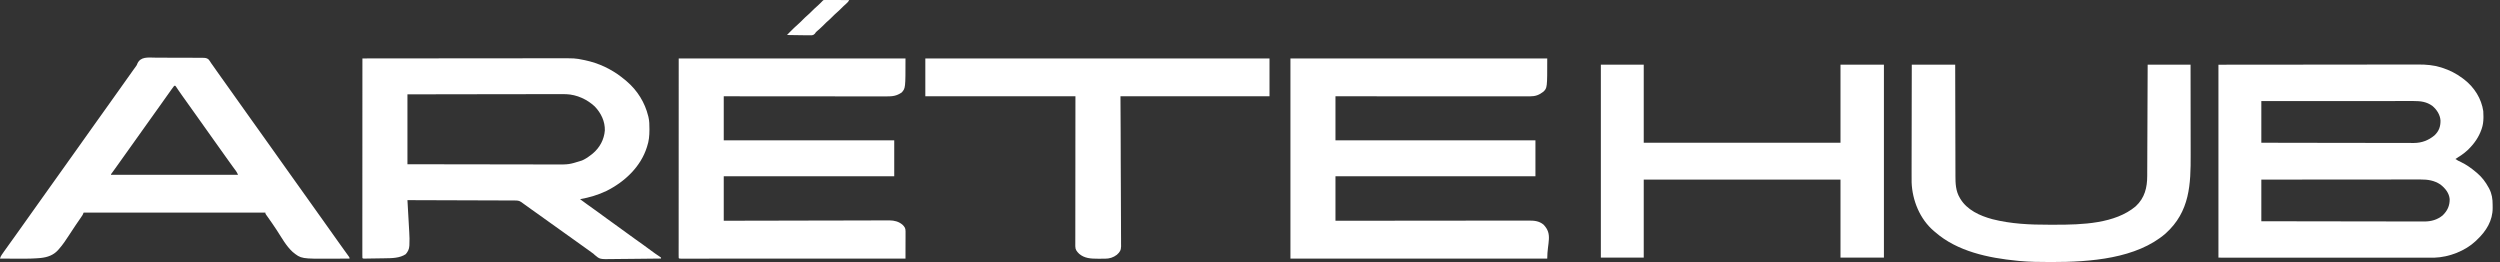
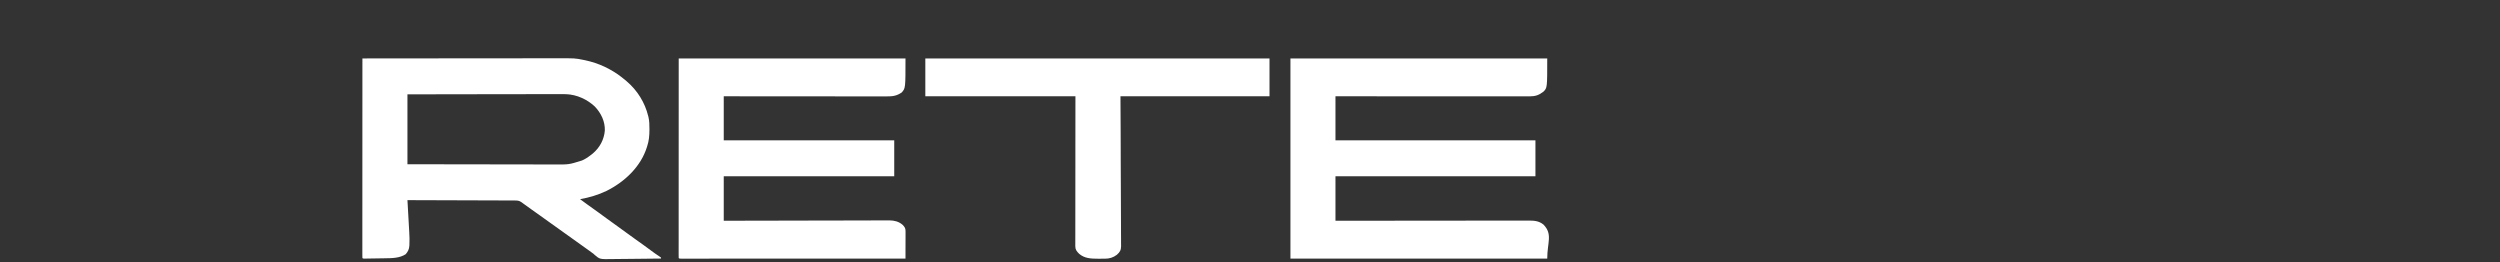
<svg xmlns="http://www.w3.org/2000/svg" width="229" height="24" viewBox="0 0 229 24" fill="none">
  <rect x="0" y="0" width="229" height="24" fill="#333333" stroke="none" />
-   <path d="M203.209 5.927C206.335 5.924 209.46 5.921 212.681 5.919C213.667 5.917 214.654 5.916 215.671 5.915C216.876 5.914 216.876 5.914 217.441 5.914C217.835 5.914 218.229 5.914 218.623 5.913C219.077 5.912 219.532 5.912 219.987 5.912C220.219 5.912 220.452 5.912 220.684 5.911C220.895 5.91 221.106 5.91 221.317 5.911C221.392 5.911 221.468 5.911 221.544 5.91C222.231 5.907 222.933 5.966 223.586 6.171C223.621 6.182 223.657 6.192 223.693 6.204C224.37 6.422 225.004 6.74 225.553 7.155C225.602 7.191 225.652 7.228 225.703 7.266C226.668 8.011 227.301 9.05 227.468 10.18C227.482 10.346 227.485 10.51 227.484 10.676C227.483 10.721 227.483 10.765 227.483 10.81C227.476 11.158 227.437 11.47 227.321 11.803C227.311 11.83 227.302 11.858 227.292 11.886C227.054 12.552 226.666 13.126 226.142 13.645C226.106 13.681 226.069 13.717 226.031 13.755C225.696 14.07 225.312 14.317 224.915 14.566C225.07 14.677 225.232 14.756 225.409 14.837C225.924 15.082 226.357 15.392 226.781 15.749C226.818 15.78 226.854 15.81 226.892 15.841C227.351 16.229 227.683 16.675 227.956 17.18C227.974 17.213 227.992 17.246 228.011 17.28C228.26 17.762 228.329 18.233 228.325 18.758C228.325 18.854 228.326 18.95 228.328 19.046C228.334 20.193 227.752 21.163 226.879 21.977C226.829 22.026 226.829 22.026 226.777 22.076C225.825 22.975 224.353 23.562 222.97 23.604C222.91 23.604 222.849 23.604 222.787 23.604C222.753 23.604 222.719 23.605 222.684 23.605C222.57 23.605 222.456 23.605 222.343 23.604C222.26 23.604 222.177 23.604 222.095 23.604C221.868 23.605 221.642 23.604 221.416 23.604C221.171 23.604 220.927 23.604 220.683 23.604C220.259 23.604 219.836 23.604 219.413 23.604C218.801 23.603 218.189 23.603 217.577 23.603C216.584 23.603 215.592 23.603 214.599 23.602C213.634 23.602 212.67 23.602 211.706 23.601C211.646 23.601 211.586 23.601 211.524 23.601C211.054 23.601 210.584 23.601 210.115 23.601C207.813 23.601 205.511 23.6 203.209 23.599C203.209 17.767 203.209 11.935 203.209 5.927ZM207.138 9.259C207.138 10.518 207.138 11.777 207.138 13.075C208.966 13.078 210.794 13.082 212.623 13.084C212.839 13.084 213.055 13.084 213.271 13.084C213.314 13.084 213.357 13.084 213.401 13.084C214.097 13.085 214.793 13.086 215.488 13.088C216.203 13.09 216.917 13.091 217.631 13.091C218.071 13.091 218.512 13.092 218.952 13.094C219.255 13.094 219.557 13.095 219.859 13.095C220.034 13.094 220.208 13.095 220.382 13.095C220.572 13.097 220.761 13.096 220.95 13.096C221.005 13.096 221.059 13.097 221.115 13.097C221.85 13.092 222.454 12.85 222.99 12.409C223.418 12.01 223.556 11.576 223.55 11.04C223.515 10.52 223.222 10.053 222.803 9.698C222.272 9.321 221.748 9.253 221.086 9.254C221.027 9.254 220.967 9.254 220.906 9.254C220.741 9.254 220.576 9.254 220.41 9.254C220.232 9.255 220.054 9.255 219.876 9.254C219.567 9.254 219.259 9.255 218.95 9.255C218.504 9.255 218.058 9.255 217.612 9.255C216.888 9.255 216.165 9.256 215.441 9.256C214.738 9.257 214.035 9.257 213.332 9.257C213.289 9.257 213.245 9.257 213.201 9.257C212.983 9.257 212.766 9.257 212.548 9.257C210.745 9.258 208.941 9.259 207.138 9.259ZM207.138 16.451C207.138 17.71 207.138 18.969 207.138 20.266C209.091 20.27 211.045 20.273 212.998 20.275C213.229 20.275 213.46 20.276 213.691 20.276C213.76 20.276 213.76 20.276 213.83 20.276C214.573 20.277 215.316 20.278 216.06 20.28C216.823 20.281 217.586 20.282 218.349 20.283C218.82 20.283 219.29 20.284 219.761 20.285C220.084 20.286 220.407 20.286 220.73 20.286C220.916 20.286 221.102 20.286 221.288 20.287C221.491 20.288 221.693 20.288 221.895 20.287C221.983 20.288 221.983 20.288 222.072 20.289C222.716 20.285 223.255 20.128 223.736 19.74C224.195 19.303 224.401 18.829 224.39 18.23C224.336 17.682 223.988 17.244 223.532 16.893C222.978 16.532 222.403 16.438 221.736 16.441C221.673 16.441 221.611 16.441 221.546 16.44C221.374 16.44 221.201 16.441 221.028 16.441C220.842 16.441 220.655 16.441 220.469 16.441C220.146 16.441 219.823 16.441 219.5 16.442C219.033 16.443 218.567 16.443 218.1 16.443C217.342 16.443 216.585 16.444 215.827 16.445C215.092 16.445 214.356 16.446 213.62 16.446C213.552 16.446 213.552 16.446 213.483 16.446C213.255 16.447 213.027 16.447 212.8 16.447C210.912 16.448 209.025 16.449 207.138 16.451Z" fill="white" />
  <path d="M118.204 5.355C125.967 5.355 133.729 5.355 141.727 5.355C141.727 8.053 141.727 8.053 141.373 8.4C140.985 8.701 140.656 8.825 140.137 8.825C140.041 8.825 140.041 8.825 139.944 8.825C139.874 8.825 139.803 8.825 139.733 8.825C139.658 8.825 139.583 8.825 139.508 8.825C139.302 8.825 139.096 8.825 138.89 8.825C138.667 8.825 138.445 8.825 138.223 8.825C137.838 8.825 137.453 8.825 137.068 8.824C136.512 8.824 135.955 8.824 135.398 8.824C134.495 8.824 133.592 8.823 132.689 8.823C131.812 8.823 130.935 8.822 130.058 8.822C130.004 8.822 129.95 8.822 129.894 8.822C129.623 8.822 129.351 8.822 129.08 8.822C126.83 8.822 124.58 8.821 122.329 8.82C122.329 10.151 122.329 11.482 122.329 12.854C128.374 12.854 134.419 12.854 140.646 12.854C140.646 13.939 140.646 15.025 140.646 16.143C134.602 16.143 128.557 16.143 122.329 16.143C122.329 17.489 122.329 18.835 122.329 20.221C122.882 20.221 123.435 20.22 124.004 20.219C125.773 20.217 127.541 20.215 129.31 20.215C129.584 20.214 129.859 20.214 130.134 20.214C130.216 20.214 130.216 20.214 130.299 20.214C131.185 20.213 132.07 20.212 132.956 20.211C133.864 20.21 134.773 20.209 135.682 20.209C136.242 20.209 136.803 20.208 137.364 20.207C137.748 20.206 138.132 20.206 138.517 20.206C138.739 20.206 138.96 20.206 139.182 20.206C139.385 20.205 139.589 20.205 139.792 20.205C139.865 20.205 139.939 20.205 140.012 20.205C140.544 20.202 140.976 20.24 141.383 20.572C142.246 21.459 141.727 22.207 141.727 23.686C133.964 23.686 126.202 23.686 118.204 23.686C118.204 17.637 118.204 11.588 118.204 5.355Z" fill="white" />
  <path d="M33.197 5.353C35.639 5.35 38.082 5.348 40.525 5.346C40.814 5.346 41.102 5.346 41.391 5.346C41.449 5.346 41.506 5.346 41.565 5.346C42.495 5.345 43.424 5.344 44.353 5.343C45.307 5.342 46.262 5.341 47.216 5.341C47.804 5.341 48.393 5.34 48.981 5.339C49.385 5.338 49.789 5.338 50.193 5.338C50.426 5.338 50.659 5.338 50.892 5.337C52.683 5.332 52.683 5.332 53.429 5.485C53.481 5.495 53.534 5.505 53.587 5.516C53.709 5.542 53.828 5.571 53.948 5.603C53.99 5.614 54.033 5.625 54.077 5.636C55.29 5.967 56.343 6.551 57.26 7.326C57.33 7.385 57.33 7.385 57.402 7.445C58.4 8.293 59.077 9.416 59.371 10.615C59.38 10.649 59.389 10.682 59.398 10.717C59.484 11.084 59.489 11.448 59.488 11.821C59.488 11.854 59.488 11.887 59.488 11.921C59.486 12.44 59.443 12.924 59.273 13.422C59.264 13.45 59.255 13.478 59.246 13.507C58.698 15.23 57.29 16.618 55.563 17.485C54.804 17.851 53.979 18.095 53.135 18.245C53.314 18.377 53.495 18.509 53.675 18.64C53.705 18.662 53.735 18.684 53.766 18.707C54.113 18.96 54.46 19.211 54.813 19.457C55.063 19.631 55.306 19.811 55.546 19.994C55.761 20.157 55.981 20.313 56.203 20.467C56.477 20.658 56.744 20.855 57.012 21.053C57.23 21.214 57.449 21.373 57.67 21.53C57.841 21.652 58.011 21.775 58.18 21.899C58.431 22.081 58.683 22.262 58.938 22.439C59.189 22.613 59.432 22.793 59.673 22.978C59.893 23.146 60.122 23.303 60.355 23.456C60.422 23.501 60.486 23.548 60.55 23.595C60.55 23.624 60.55 23.653 60.55 23.683C59.837 23.693 59.125 23.701 58.412 23.706C58.081 23.708 57.751 23.711 57.42 23.716C57.1 23.721 56.78 23.724 56.461 23.725C56.339 23.726 56.217 23.727 56.096 23.73C54.944 23.751 54.944 23.751 54.477 23.354C54.439 23.318 54.401 23.282 54.362 23.245C54.293 23.193 54.223 23.143 54.152 23.094C54.092 23.05 54.032 23.006 53.972 22.962C53.728 22.784 53.482 22.607 53.233 22.433C52.951 22.237 52.673 22.036 52.396 21.834C52.185 21.681 51.973 21.53 51.76 21.381C51.478 21.184 51.2 20.984 50.923 20.782C50.712 20.629 50.5 20.478 50.286 20.328C50.004 20.132 49.727 19.931 49.45 19.729C49.212 19.556 48.972 19.387 48.73 19.218C48.464 19.032 48.202 18.842 47.941 18.651C47.909 18.628 47.878 18.605 47.846 18.581C47.818 18.561 47.79 18.54 47.761 18.519C47.548 18.37 47.392 18.364 47.131 18.365C47.068 18.364 47.068 18.364 47.004 18.364C46.863 18.363 46.722 18.363 46.582 18.363C46.481 18.363 46.38 18.362 46.28 18.362C46.006 18.361 45.732 18.36 45.459 18.359C45.173 18.359 44.887 18.358 44.601 18.356C44.059 18.354 43.518 18.353 42.976 18.351C42.36 18.35 41.743 18.347 41.127 18.345C39.858 18.341 38.59 18.337 37.322 18.333C37.324 18.378 37.327 18.422 37.33 18.468C37.354 18.89 37.378 19.313 37.401 19.735C37.413 19.953 37.425 20.17 37.438 20.387C37.45 20.597 37.462 20.807 37.473 21.017C37.478 21.097 37.482 21.176 37.487 21.256C37.51 21.648 37.525 22.037 37.501 22.43C37.5 22.46 37.498 22.491 37.496 22.522C37.473 22.829 37.373 23.038 37.168 23.28C36.63 23.646 35.906 23.651 35.257 23.659C35.199 23.66 35.141 23.661 35.082 23.662C34.961 23.664 34.84 23.666 34.719 23.667C34.533 23.669 34.347 23.672 34.162 23.676C34.044 23.677 33.926 23.679 33.808 23.681C33.725 23.682 33.725 23.682 33.639 23.684C33.588 23.684 33.537 23.685 33.485 23.686C33.417 23.686 33.417 23.686 33.348 23.687C33.246 23.683 33.246 23.683 33.197 23.639C33.192 23.542 33.191 23.445 33.191 23.348C33.191 23.317 33.191 23.287 33.191 23.255C33.19 23.15 33.191 23.045 33.191 22.94C33.191 22.864 33.191 22.789 33.191 22.713C33.191 22.505 33.191 22.297 33.191 22.088C33.191 21.864 33.191 21.64 33.191 21.415C33.191 21.026 33.191 20.637 33.191 20.248C33.192 19.686 33.192 19.123 33.192 18.561C33.192 17.648 33.193 16.736 33.193 15.823C33.193 14.937 33.194 14.05 33.194 13.163C33.194 13.109 33.194 13.054 33.194 12.998C33.194 12.724 33.194 12.45 33.194 12.176C33.195 9.902 33.196 7.627 33.197 5.353ZM37.322 8.642C37.322 10.755 37.322 12.867 37.322 15.044C39.93 15.05 39.93 15.05 42.538 15.053C42.89 15.053 43.242 15.054 43.594 15.054C43.638 15.054 43.682 15.054 43.728 15.054C44.439 15.055 45.15 15.056 45.861 15.058C46.592 15.059 47.322 15.06 48.053 15.061C48.503 15.061 48.953 15.062 49.404 15.063C49.713 15.064 50.022 15.065 50.331 15.064C50.51 15.064 50.688 15.064 50.866 15.065C52.124 15.072 52.124 15.072 53.3 14.704C53.333 14.689 53.365 14.674 53.398 14.659C53.682 14.523 53.929 14.362 54.166 14.167C54.203 14.138 54.24 14.109 54.278 14.079C54.952 13.52 55.337 12.767 55.403 11.951C55.427 11.139 55.068 10.366 54.482 9.755C53.796 9.112 52.851 8.664 51.849 8.626C51.504 8.619 51.158 8.62 50.813 8.622C50.632 8.622 50.45 8.622 50.269 8.622C49.955 8.622 49.642 8.622 49.328 8.623C48.874 8.625 48.421 8.625 47.968 8.626C47.232 8.626 46.496 8.627 45.761 8.629C45.046 8.63 44.332 8.632 43.618 8.632C43.573 8.632 43.529 8.632 43.483 8.633C43.134 8.633 42.786 8.633 42.437 8.634C40.732 8.635 39.027 8.639 37.322 8.642Z" fill="white" />
  <path d="M62.17 5.355C69.025 5.355 75.88 5.355 82.943 5.355C82.943 8.074 82.943 8.074 82.599 8.469C82.126 8.791 81.767 8.833 81.183 8.83C81.119 8.83 81.056 8.83 80.99 8.831C80.814 8.831 80.638 8.83 80.462 8.83C80.272 8.83 80.081 8.83 79.891 8.83C79.562 8.83 79.233 8.83 78.903 8.829C78.427 8.828 77.951 8.828 77.475 8.828C76.703 8.828 75.93 8.827 75.157 8.826C74.407 8.826 73.657 8.825 72.907 8.825C72.837 8.825 72.837 8.825 72.766 8.825C72.534 8.824 72.302 8.824 72.07 8.824C70.145 8.823 68.22 8.822 66.295 8.82C66.295 10.151 66.295 11.482 66.295 12.854C71.449 12.854 76.602 12.854 81.912 12.854C81.912 13.939 81.912 15.025 81.912 16.143C76.758 16.143 71.605 16.143 66.295 16.143C66.295 17.489 66.295 18.835 66.295 20.221C67.003 20.219 67.003 20.219 67.724 20.217C69.234 20.213 70.743 20.21 72.252 20.208C72.487 20.207 72.722 20.207 72.956 20.207C73.003 20.207 73.049 20.207 73.097 20.206C73.853 20.205 74.609 20.203 75.364 20.201C76.14 20.198 76.915 20.197 77.691 20.197C78.169 20.196 78.648 20.195 79.126 20.193C79.454 20.191 79.782 20.191 80.111 20.191C80.3 20.192 80.489 20.191 80.678 20.19C80.884 20.188 81.09 20.189 81.295 20.19C81.355 20.189 81.414 20.188 81.475 20.187C81.93 20.192 82.327 20.296 82.665 20.581C82.874 20.788 82.949 20.905 82.948 21.186C82.948 21.242 82.948 21.297 82.948 21.354C82.948 21.415 82.948 21.475 82.948 21.536C82.948 21.598 82.948 21.659 82.948 21.721C82.947 21.884 82.947 22.047 82.946 22.209C82.946 22.376 82.946 22.542 82.945 22.708C82.945 23.034 82.944 23.36 82.943 23.686C80.304 23.686 77.665 23.687 75.025 23.688C74.714 23.688 74.403 23.688 74.092 23.688C74.03 23.688 73.968 23.688 73.904 23.688C72.899 23.688 71.894 23.689 70.89 23.689C69.86 23.689 68.829 23.689 67.799 23.69C67.163 23.69 66.527 23.69 65.891 23.69C65.455 23.691 65.02 23.691 64.584 23.691C64.332 23.69 64.081 23.691 63.829 23.691C63.599 23.691 63.369 23.691 63.139 23.691C63.055 23.691 62.971 23.691 62.888 23.691C62.775 23.691 62.662 23.691 62.549 23.691C62.455 23.691 62.455 23.691 62.358 23.691C62.219 23.686 62.219 23.686 62.17 23.642C62.166 23.545 62.164 23.448 62.164 23.351C62.164 23.32 62.164 23.289 62.164 23.257C62.164 23.152 62.164 23.047 62.164 22.942C62.164 22.867 62.164 22.792 62.164 22.716C62.164 22.508 62.164 22.3 62.165 22.091C62.165 21.864 62.165 21.636 62.165 21.409C62.165 20.966 62.165 20.524 62.165 20.082C62.166 19.571 62.166 19.059 62.166 18.548C62.166 17.197 62.167 15.847 62.167 14.496C62.168 11.479 62.169 8.463 62.17 5.355Z" fill="white" />
-   <path d="M14.218 5.28C14.385 5.283 14.552 5.282 14.719 5.281C14.999 5.281 15.279 5.283 15.56 5.287C15.883 5.291 16.206 5.291 16.53 5.29C16.842 5.288 17.154 5.289 17.466 5.291C17.599 5.292 17.731 5.292 17.863 5.292C18.048 5.292 18.233 5.294 18.418 5.297C18.473 5.297 18.527 5.296 18.584 5.296C18.808 5.302 18.948 5.307 19.113 5.452C19.201 5.563 19.276 5.675 19.349 5.796C19.394 5.86 19.44 5.923 19.487 5.987C19.532 6.051 19.577 6.115 19.622 6.179C19.673 6.252 19.724 6.325 19.776 6.398C19.816 6.455 19.816 6.455 19.856 6.513C19.995 6.71 20.135 6.906 20.275 7.103C20.304 7.143 20.333 7.183 20.362 7.225C20.45 7.348 20.538 7.47 20.625 7.593C20.978 8.087 21.33 8.581 21.68 9.077C21.953 9.463 22.227 9.848 22.502 10.233C22.646 10.435 22.79 10.637 22.933 10.838C22.991 10.919 23.048 10.999 23.105 11.08C23.449 11.562 23.793 12.044 24.137 12.527C24.165 12.567 24.193 12.606 24.223 12.647C24.28 12.728 24.337 12.808 24.394 12.888C24.539 13.091 24.683 13.293 24.828 13.496C25.121 13.908 25.415 14.32 25.706 14.733C25.979 15.12 26.254 15.505 26.529 15.89C26.673 16.092 26.817 16.294 26.96 16.495C27.017 16.576 27.075 16.656 27.132 16.736C27.705 17.541 28.278 18.344 28.851 19.148C28.893 19.208 28.893 19.208 28.937 19.269C28.994 19.349 29.051 19.43 29.108 19.51C29.253 19.712 29.397 19.915 29.542 20.118C29.836 20.53 30.129 20.942 30.421 21.355C30.607 21.619 30.794 21.881 30.981 22.144C31.009 22.184 31.037 22.223 31.067 22.264C31.22 22.479 31.373 22.693 31.527 22.907C31.559 22.951 31.591 22.996 31.624 23.041C31.685 23.127 31.747 23.212 31.809 23.298C31.836 23.336 31.864 23.374 31.892 23.414C31.929 23.464 31.929 23.464 31.966 23.516C32.018 23.599 32.018 23.599 32.018 23.687C31.654 23.689 31.289 23.691 30.924 23.692C30.755 23.692 30.585 23.693 30.416 23.694C27.587 23.71 27.587 23.71 26.806 23.076C26.199 22.517 25.801 21.773 25.366 21.104C25.096 20.691 24.816 20.285 24.528 19.882C24.485 19.821 24.485 19.821 24.44 19.759C24.415 19.724 24.389 19.688 24.363 19.651C24.308 19.565 24.308 19.565 24.308 19.477C18.815 19.477 13.321 19.477 7.661 19.477C7.628 19.55 7.596 19.622 7.563 19.697C7.51 19.779 7.456 19.861 7.4 19.942C7.367 19.99 7.334 20.038 7.3 20.088C7.273 20.126 7.273 20.126 7.246 20.165C7.152 20.302 7.058 20.439 6.964 20.577C6.944 20.605 6.925 20.634 6.905 20.663C6.713 20.945 6.527 21.231 6.342 21.517C6.052 21.964 5.762 22.405 5.402 22.81C5.369 22.848 5.336 22.886 5.302 22.924C4.89 23.371 4.366 23.563 3.73 23.631C3.645 23.638 3.559 23.645 3.473 23.651C3.425 23.655 3.377 23.658 3.328 23.662C2.671 23.705 2.012 23.696 1.354 23.692C1.221 23.692 1.089 23.692 0.957 23.691C0.638 23.69 0.319 23.689 0 23.687C0.034 23.558 0.075 23.461 0.153 23.348C0.185 23.301 0.185 23.301 0.218 23.253C0.253 23.204 0.253 23.204 0.289 23.153C0.313 23.117 0.337 23.082 0.362 23.046C0.565 22.753 0.775 22.464 0.985 22.175C1.147 21.954 1.305 21.731 1.464 21.508C1.493 21.468 1.522 21.427 1.551 21.385C1.61 21.302 1.669 21.22 1.728 21.137C1.816 21.013 1.905 20.889 1.993 20.765C2.262 20.388 2.532 20.01 2.799 19.631C3.096 19.21 3.395 18.791 3.694 18.372C3.838 18.171 3.981 17.969 4.125 17.767C4.182 17.687 4.24 17.606 4.297 17.526C4.325 17.486 4.354 17.446 4.383 17.405C6.016 15.114 6.016 15.114 6.102 14.993C6.159 14.913 6.216 14.833 6.273 14.752C6.418 14.55 6.562 14.347 6.707 14.145C6.976 13.767 7.246 13.388 7.514 13.009C7.81 12.589 8.109 12.17 8.408 11.751C8.552 11.549 8.696 11.347 8.839 11.145C8.897 11.065 8.954 10.985 9.011 10.904C9.04 10.864 9.068 10.825 9.097 10.784C10.043 9.457 10.043 9.457 10.129 9.337C10.186 9.256 10.243 9.176 10.3 9.096C10.445 8.893 10.589 8.69 10.733 8.488C11.003 8.11 11.273 7.731 11.54 7.352C11.756 7.048 11.972 6.743 12.188 6.44C12.215 6.402 12.242 6.364 12.269 6.326C12.322 6.251 12.376 6.177 12.432 6.105C12.528 5.972 12.528 5.972 12.588 5.816C12.884 5.178 13.541 5.269 14.218 5.28ZM15.96 7.857C15.878 7.959 15.802 8.062 15.727 8.169C15.691 8.219 15.691 8.219 15.655 8.27C15.604 8.342 15.552 8.415 15.501 8.487C15.419 8.603 15.338 8.718 15.255 8.832C15.11 9.036 14.965 9.239 14.821 9.443C14.677 9.645 14.533 9.847 14.389 10.049C14.331 10.13 14.274 10.21 14.217 10.29C13.415 11.416 12.613 12.541 11.81 13.667C11.782 13.707 11.754 13.747 11.725 13.788C11.667 13.868 11.61 13.948 11.553 14.028C11.407 14.233 11.261 14.439 11.114 14.644C11.055 14.728 10.995 14.811 10.936 14.895C10.907 14.935 10.879 14.975 10.849 15.016C10.722 15.195 10.595 15.373 10.466 15.551C10.434 15.594 10.434 15.594 10.402 15.638C10.348 15.714 10.293 15.789 10.238 15.864C10.161 15.955 10.161 15.955 10.165 16.013C14.006 16.013 17.847 16.013 21.804 16.013C21.716 15.818 21.716 15.818 21.602 15.643C21.582 15.615 21.561 15.587 21.54 15.559C21.518 15.528 21.495 15.498 21.472 15.468C21.423 15.401 21.374 15.334 21.325 15.267C21.299 15.231 21.273 15.196 21.247 15.159C21.106 14.967 20.969 14.773 20.831 14.58C20.802 14.539 20.773 14.498 20.743 14.457C20.684 14.374 20.625 14.291 20.566 14.208C20.422 14.005 20.278 13.803 20.134 13.601C20.077 13.521 20.02 13.441 19.963 13.361C19.847 13.198 19.731 13.035 19.615 12.873C19.321 12.461 19.028 12.049 18.736 11.636C18.463 11.249 18.189 10.864 17.914 10.479C17.741 10.237 17.569 9.996 17.397 9.754C17.25 9.548 17.104 9.342 16.956 9.136C16.896 9.052 16.837 8.968 16.776 8.884C16.748 8.844 16.719 8.804 16.69 8.763C16.566 8.589 16.443 8.416 16.324 8.239C16.306 8.212 16.288 8.185 16.269 8.157C16.222 8.087 16.176 8.017 16.13 7.947C16.106 7.917 16.083 7.887 16.058 7.857C16.026 7.857 15.993 7.857 15.96 7.857Z" fill="white" />
-   <path d="M146.638 5.926C147.934 5.926 149.231 5.926 150.566 5.926C150.566 8.285 150.566 10.643 150.566 13.074C156.514 13.074 162.461 13.074 168.589 13.074C168.589 10.715 168.589 8.356 168.589 5.926C169.902 5.926 171.214 5.926 172.567 5.926C172.567 11.758 172.567 17.59 172.567 23.598C171.254 23.598 169.941 23.598 168.589 23.598C168.589 21.239 168.589 18.881 168.589 16.45C162.641 16.45 156.694 16.45 150.566 16.45C150.566 18.809 150.566 21.168 150.566 23.598C149.27 23.598 147.973 23.598 146.638 23.598C146.638 17.766 146.638 11.934 146.638 5.926Z" fill="white" />
-   <path d="M175.119 5.926C176.431 5.926 177.744 5.926 179.096 5.926C179.097 6.258 179.097 6.59 179.098 6.932C179.099 7.998 179.102 9.063 179.105 10.128C179.106 10.293 179.106 10.459 179.107 10.625C179.107 10.658 179.107 10.691 179.107 10.725C179.108 11.258 179.109 11.79 179.11 12.323C179.11 12.87 179.112 13.418 179.114 13.965C179.115 14.303 179.116 14.64 179.116 14.977C179.116 15.237 179.117 15.496 179.118 15.755C179.118 15.861 179.119 15.967 179.118 16.073C179.117 16.781 179.135 17.494 179.523 18.133C179.54 18.162 179.557 18.19 179.574 18.22C180.184 19.22 181.33 19.765 182.514 20.08C184.199 20.509 185.952 20.589 187.694 20.584C187.887 20.583 188.079 20.584 188.271 20.584C190.719 20.585 193.739 20.494 195.63 18.898C196.47 18.122 196.684 17.158 196.685 16.119C196.685 16.053 196.685 16.053 196.686 15.986C196.686 15.84 196.687 15.695 196.687 15.549C196.688 15.444 196.688 15.339 196.689 15.234C196.69 14.979 196.691 14.724 196.692 14.469C196.693 14.173 196.694 13.876 196.695 13.579C196.698 13.05 196.7 12.522 196.702 11.993C196.704 11.479 196.706 10.966 196.708 10.452C196.708 10.405 196.708 10.405 196.708 10.356C196.709 10.197 196.71 10.038 196.71 9.879C196.716 8.561 196.721 7.243 196.726 5.926C198.023 5.926 199.319 5.926 200.655 5.926C200.657 7.218 200.659 8.511 200.66 9.804C200.66 9.957 200.66 10.11 200.66 10.264C200.66 10.309 200.66 10.309 200.66 10.356C200.661 10.847 200.661 11.339 200.662 11.83C200.663 12.336 200.664 12.841 200.664 13.347C200.664 13.63 200.664 13.914 200.665 14.197C200.672 16.864 200.603 19.381 198.369 21.388C195.706 23.694 191.456 24.004 187.951 24.001C187.889 24.001 187.827 24.001 187.763 24.001C186.835 24 185.913 23.991 184.989 23.905C184.898 23.896 184.898 23.896 184.804 23.888C182.101 23.627 179.281 23.019 177.279 21.274C177.241 21.243 177.203 21.211 177.164 21.179C175.835 20.06 175.167 18.32 175.105 16.717C175.099 16.43 175.1 16.144 175.102 15.857C175.102 15.748 175.102 15.639 175.102 15.53C175.102 15.298 175.102 15.065 175.103 14.832C175.104 14.496 175.105 14.16 175.105 13.823C175.105 13.277 175.106 12.732 175.108 12.186C175.109 11.656 175.11 11.126 175.111 10.597C175.111 10.564 175.111 10.531 175.111 10.497C175.111 10.333 175.111 10.168 175.111 10.004C175.113 8.645 175.115 7.285 175.119 5.926Z" fill="white" />
  <path d="M84.76 5.355C95.164 5.355 105.568 5.355 116.287 5.355C116.287 6.499 116.287 7.642 116.287 8.82C111.782 8.82 107.277 8.82 102.635 8.82C102.64 9.837 102.645 10.854 102.651 11.903C102.653 12.546 102.655 13.19 102.657 13.833C102.657 14.171 102.658 14.509 102.659 14.847C102.659 14.89 102.66 14.932 102.66 14.976C102.662 15.659 102.665 16.343 102.669 17.027C102.673 17.728 102.676 18.43 102.677 19.132C102.677 19.565 102.679 19.998 102.683 20.431C102.685 20.728 102.686 21.025 102.685 21.322C102.685 21.493 102.685 21.664 102.688 21.836C102.69 21.993 102.69 22.15 102.688 22.307C102.688 22.39 102.69 22.473 102.692 22.556C102.686 22.911 102.587 23.087 102.306 23.337C101.976 23.588 101.635 23.696 101.201 23.697C101.151 23.697 101.151 23.697 101.101 23.697C101.031 23.698 100.961 23.697 100.891 23.697C100.785 23.697 100.68 23.697 100.575 23.698C99.923 23.698 99.34 23.669 98.848 23.246C98.629 23.028 98.498 22.869 98.498 22.568C98.498 22.519 98.498 22.47 98.497 22.42C98.498 22.366 98.498 22.312 98.498 22.256C98.498 22.17 98.498 22.17 98.498 22.083C98.498 21.924 98.498 21.765 98.499 21.605C98.499 21.434 98.499 21.262 98.499 21.091C98.499 20.794 98.499 20.497 98.5 20.199C98.5 19.77 98.501 19.34 98.501 18.91C98.501 18.213 98.502 17.516 98.503 16.819C98.504 16.141 98.504 15.464 98.505 14.787C98.505 14.745 98.505 14.702 98.505 14.659C98.505 14.329 98.505 13.999 98.505 13.67C98.506 12.053 98.508 10.436 98.51 8.82C93.972 8.82 89.435 8.82 84.76 8.82C84.76 7.677 84.76 6.533 84.76 5.355Z" fill="white" />
-   <path d="M75.525 0C75.566 9.73776e-05 75.608 0 75.651 0C75.722 0 75.722 0 75.794 0C75.871 0.001 75.871 0.001 75.95 0.001C76.002 0.001 76.054 0.001 76.108 0.001C76.276 0.001 76.443 0.002 76.611 0.003C76.724 0.003 76.838 0.003 76.951 0.003C77.229 0.004 77.508 0.004 77.786 0.005C77.707 0.156 77.618 0.251 77.483 0.367C77.341 0.49 77.205 0.614 77.077 0.748C76.944 0.887 76.803 1.017 76.657 1.145C76.512 1.273 76.372 1.402 76.24 1.54C76.068 1.719 75.882 1.882 75.695 2.047C75.564 2.165 75.444 2.288 75.324 2.414C75.177 2.561 75.019 2.697 74.861 2.834C74.736 2.941 74.736 2.941 74.646 3.08C74.56 3.172 74.514 3.203 74.381 3.23C74.235 3.237 74.092 3.236 73.946 3.232C73.866 3.232 73.866 3.232 73.785 3.231C73.616 3.23 73.447 3.226 73.278 3.223C73.163 3.222 73.048 3.22 72.933 3.219C72.652 3.216 72.371 3.212 72.09 3.206C72.136 3.158 72.182 3.11 72.228 3.062C72.254 3.035 72.279 3.008 72.306 2.981C72.425 2.857 72.549 2.737 72.673 2.617C72.699 2.592 72.724 2.568 72.751 2.542C72.922 2.377 73.099 2.216 73.279 2.058C73.368 1.978 73.45 1.894 73.532 1.809C73.667 1.669 73.809 1.538 73.956 1.409C74.101 1.281 74.241 1.152 74.373 1.014C74.544 0.836 74.73 0.673 74.916 0.508C75.079 0.361 75.23 0.206 75.38 0.049C75.429 0.005 75.429 0.005 75.525 0Z" fill="white" />
</svg>